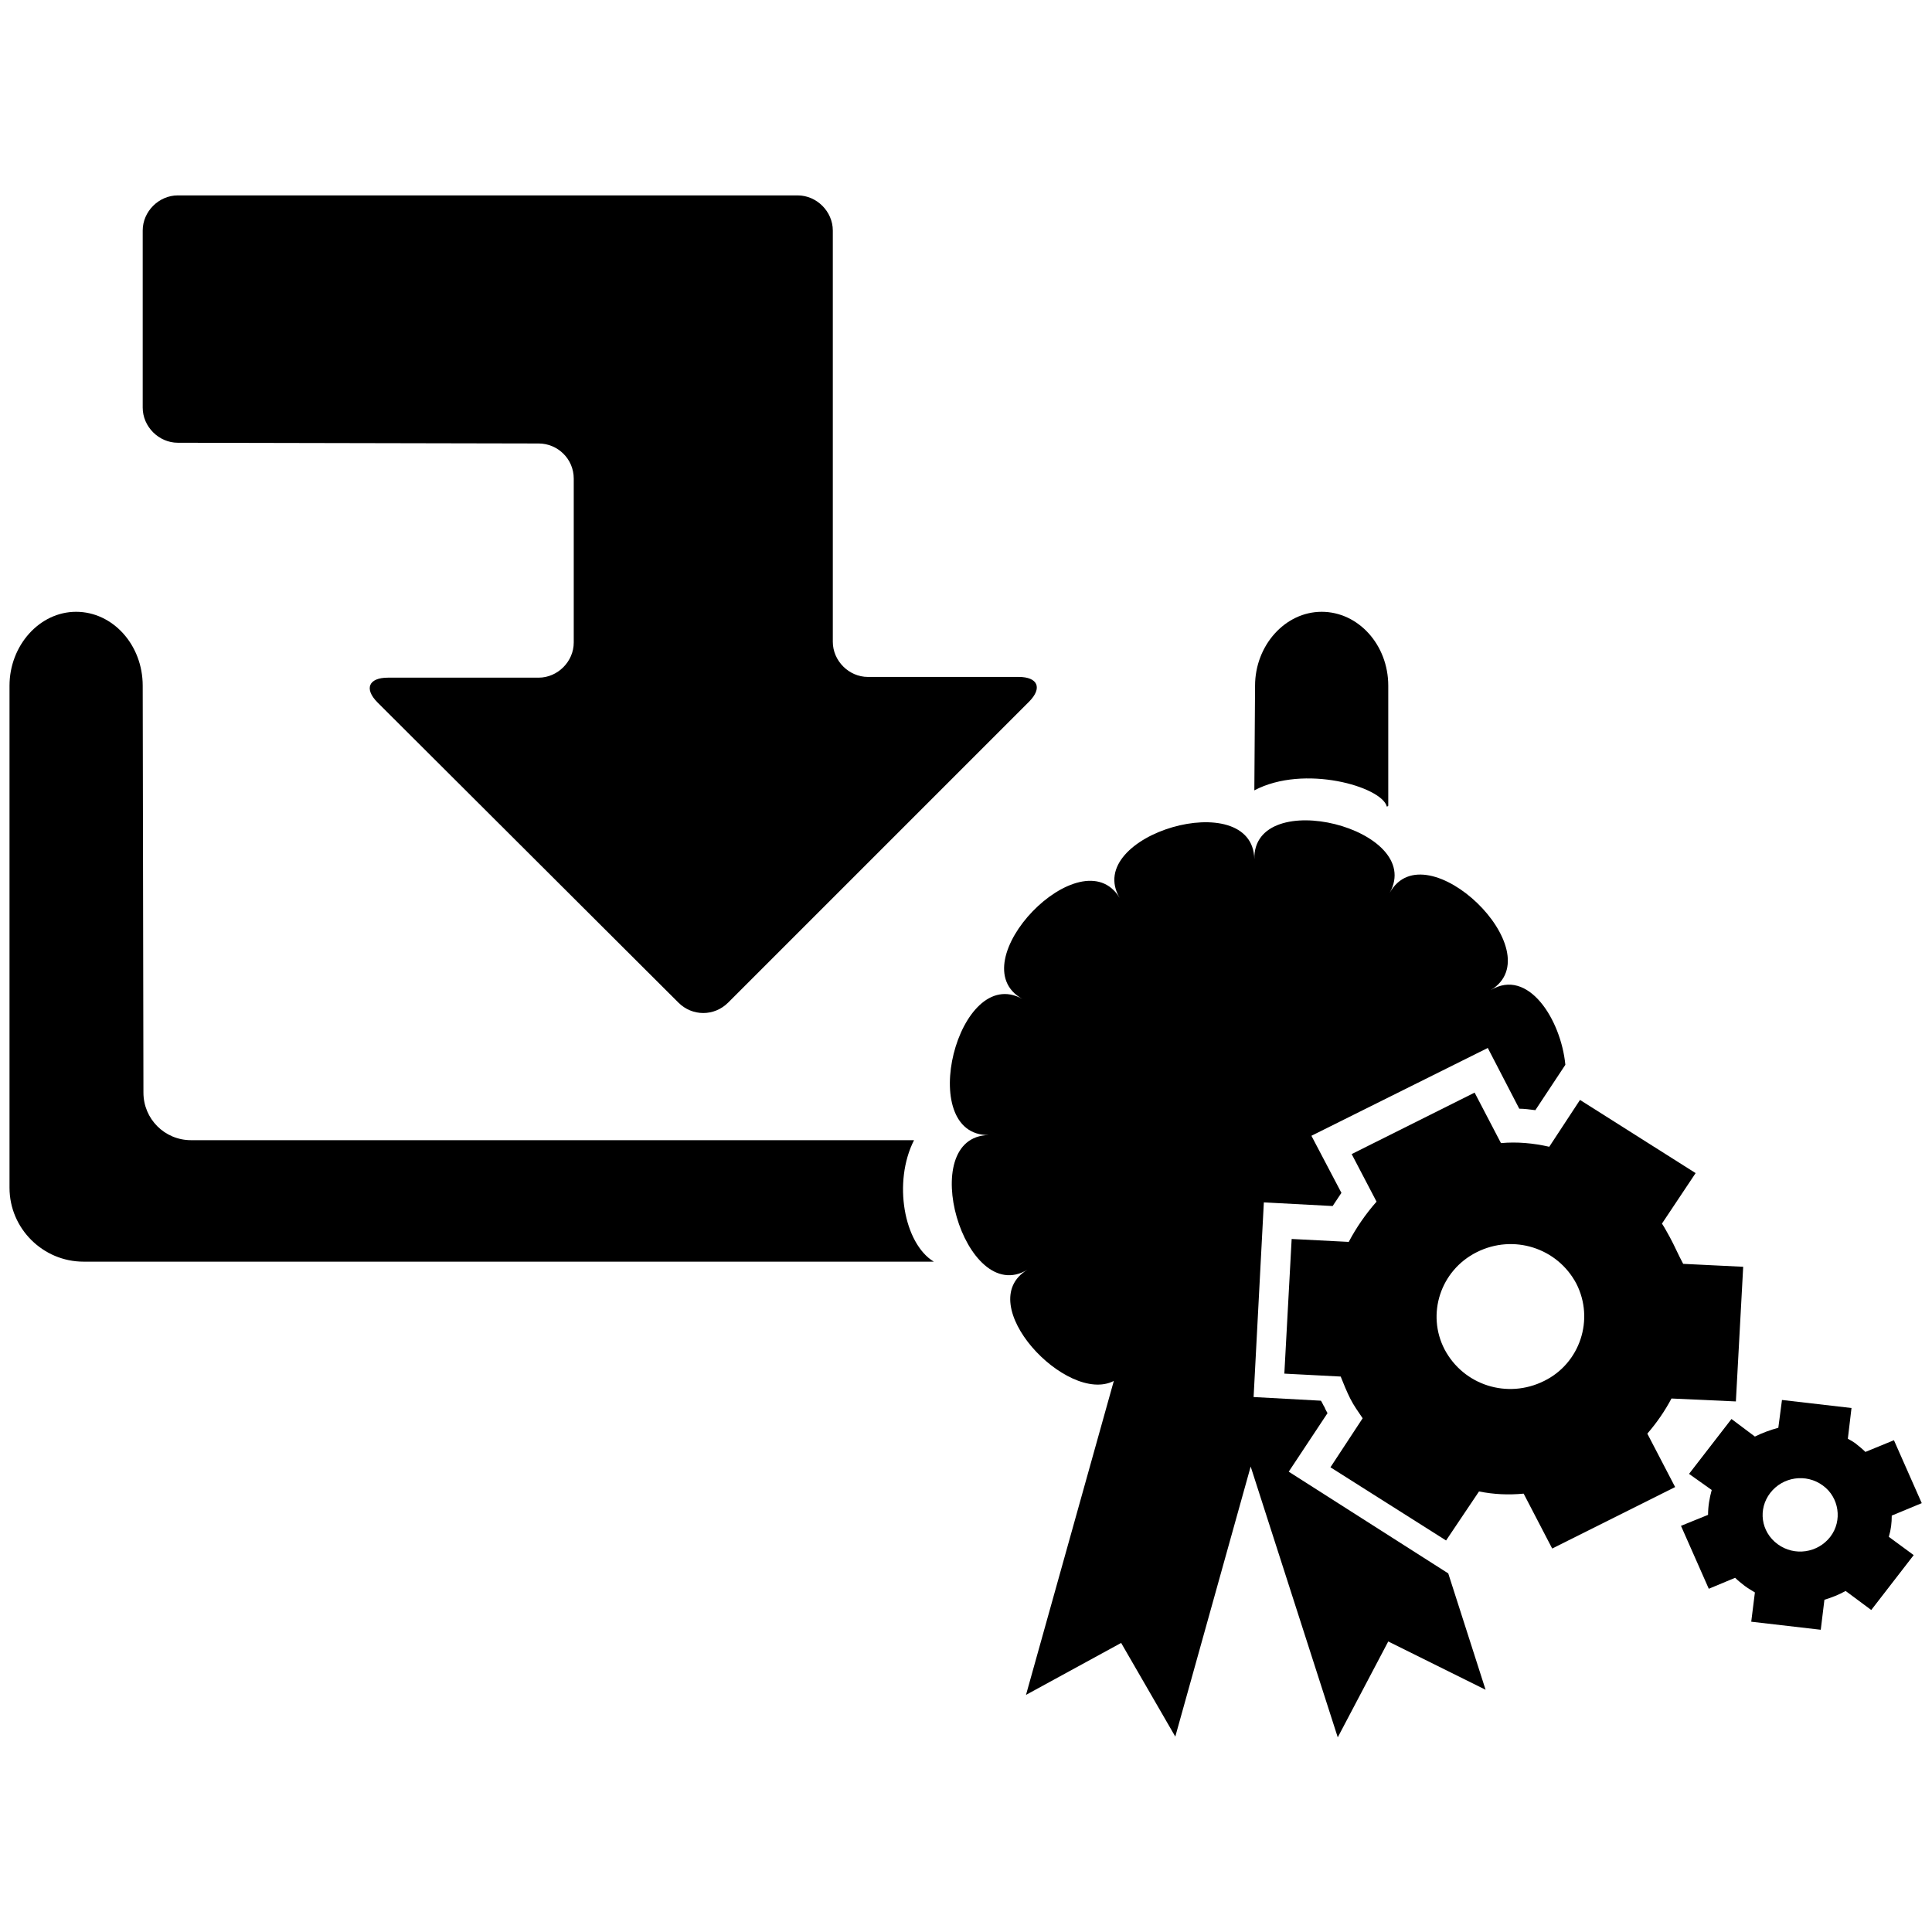
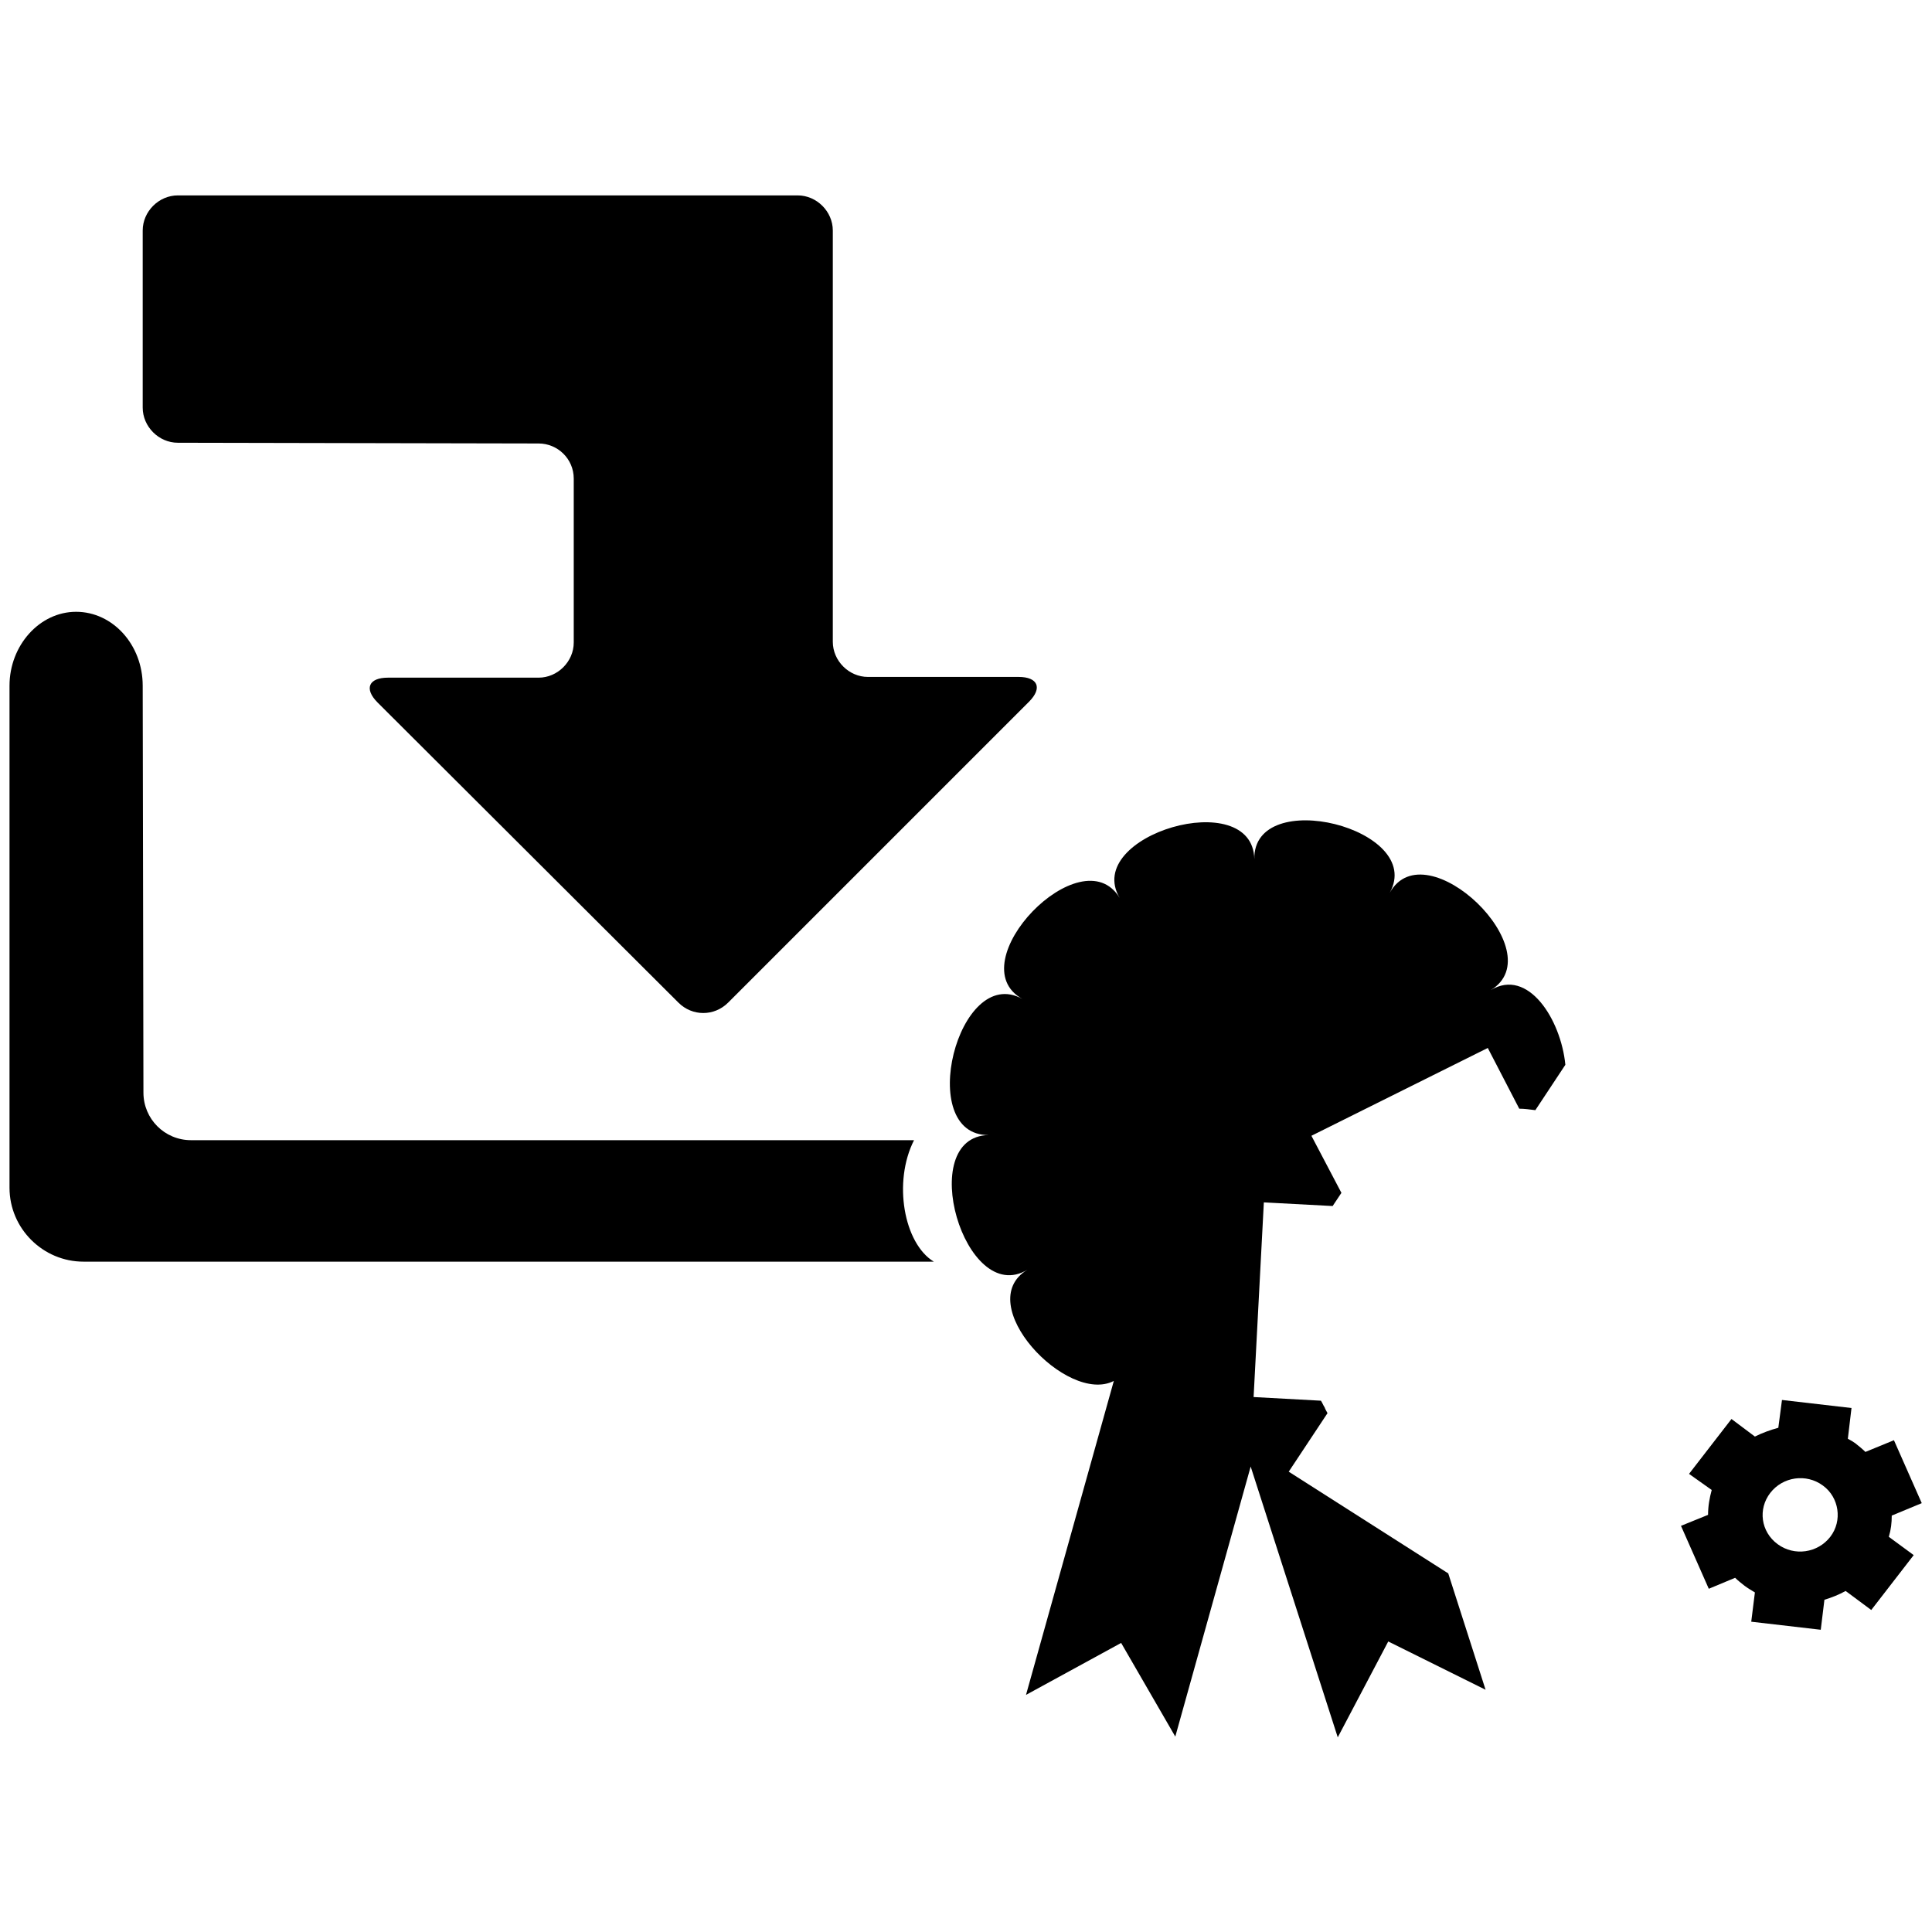
<svg xmlns="http://www.w3.org/2000/svg" version="1.1" id="Layer_1" x="0px" y="0px" viewBox="0 0 264 264" style="enable-background:new 0 0 264 264;" xml:space="preserve">
  <style type="text/css">
	.st0{fill-rule:evenodd;clip-rule:evenodd;}
</style>
  <g>
    <path class="st0" d="M73.6,60.6c2.6,0,4.8,2.1,4.8,4.8v22.4c0,2.6-2.2,4.8-4.8,4.8H53c-2.6,0-3.3,1.5-1.4,3.4l41.1,41   c1.9,1.9,4.9,1.9,6.8,0l41.1-41.1c1.9-1.9,1.2-3.4-1.4-3.4h-20.6c-2.6,0-4.8-2.2-4.8-4.8V64.8c0-2.6,0-6.9,0-9.6V31.5   c0-2.6-2.2-4.8-4.8-4.8H24.3c-2.6,0-4.8,2.2-4.8,4.8v24.2c0,2.6,2.2,4.8,4.8,4.8L73.6,60.6z" />
    <g>
-       <path d="M189.5,110.2c0,0,0,0.1,0.2-0.1V93.7c0-5.6-4.1-10.1-9.1-10.1s-9.1,4.6-9.1,10.1l-0.1,14.3    C178.2,104.4,188.8,107.5,189.5,110.2z" />
      <path d="M124.9,155.8H26.1c-3.6,0-6.5-2.9-6.5-6.5l-0.1-55.6c0-5.6-4.1-10.1-9.1-10.1s-9.1,4.6-9.1,10.1v68.6    c0,5.6,4.6,10.1,10.1,10.1h116.2C123.5,169.9,122,161.5,124.9,155.8z" />
    </g>
    <g>
-       <path d="M228.2,169.1c-0.4-0.7-0.7-1.3-1.1-1.9l4.6-6.9l-15.8-10l-4.2,6.4c-2.2-0.5-4.4-0.7-6.6-0.5l-3.6-6.9l-16.8,8.4l3.4,6.5    c-1.5,1.7-2.8,3.6-3.8,5.5l-7.8-0.4l-1,18.4l7.7,0.4c0.4,1,0.8,2,1.3,3s1.1,1.8,1.7,2.7l-4.4,6.7l15.8,10l4.5-6.7    c2,0.4,4,0.5,6.1,0.3l3.9,7.5l16.8-8.4l-3.8-7.3c1.3-1.5,2.4-3.1,3.3-4.8l8.8,0.4l1-18.4l-8.2-0.4    C229.3,171.4,228.8,170.2,228.2,169.1z M211,188.7c-5,2.5-11,0.6-13.6-4.3c-2.5-4.8-0.6-10.8,4.4-13.3s11-0.6,13.6,4.3    C217.9,180.3,215.9,186.3,211,188.7z" />
-     </g>
+       </g>
    <g>
      <path d="M253.5,197.2c-0.3-0.2-0.6-0.4-1-0.6l0.5-4.2l-9.5-1.1l-0.5,3.8c-1.1,0.3-2.2,0.7-3.2,1.2l-3.2-2.4l-5.8,7.5l3.1,2.2    c-0.3,1.1-0.5,2.2-0.5,3.4l-3.7,1.5l3.8,8.6l3.6-1.5c0.4,0.4,0.8,0.7,1.3,1.1c0.4,0.3,0.9,0.6,1.4,0.9l-0.5,4l9.5,1.1l0.5-4.1    c1-0.3,2-0.7,2.9-1.2l3.5,2.6l5.8-7.5l-3.4-2.5c0.3-1,0.4-1.9,0.4-2.9l4.1-1.7l-3.8-8.6l-3.9,1.6C254.5,198,254,197.6,253.5,197.2    z M250.1,210c-1.7,2.2-4.9,2.7-7.2,1s-2.7-4.8-1-7s4.9-2.7,7.2-1C251.3,204.6,251.8,207.8,250.1,210z" />
    </g>
    <g>
      <path class="st0" d="M176.1,201.1l5.3-8c-0.1-0.2-0.3-0.5-0.4-0.8c-0.2-0.3-0.3-0.6-0.5-0.9l-9.2-0.5l1.4-26.6l9.4,0.5    c0.4-0.6,0.8-1.2,1.2-1.8l-4.1-7.8l24.1-12l4.3,8.3c0.7,0,1.4,0.1,2.2,0.2l4.1-6.2c-0.6-6.2-5.1-13.3-10.2-10.2    c8.6-5.2-8.9-22.1-13.8-13.3c4.9-8.8-18.7-14.7-18.5-4.6c-0.2-10.1-23.5-3.3-18.4,5.3c-5.2-8.6-22.1,8.9-13.3,13.8    c-8.8-4.9-14.7,18.7-4.6,18.6c-10.1,0.2-3.3,23.6,5.3,18.4c-7.7,4.6,5.4,18.5,11.8,15.2l-12,42.9l13-7.1l7.4,12.8l10.3-36.9    l11.9,37l6.9-13.1l13.3,6.6l-5.1-15.9L176.1,201.1z" />
    </g>
  </g>
</svg>